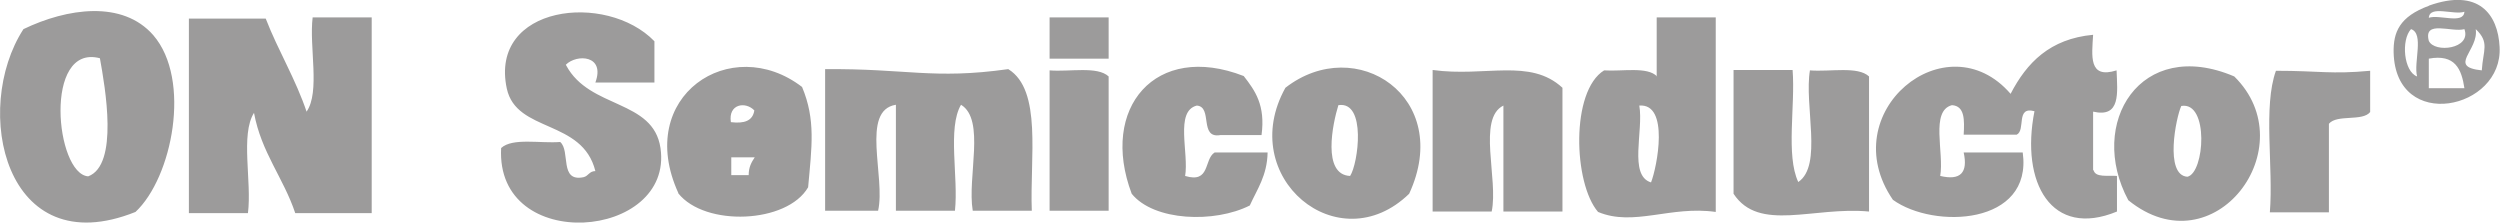
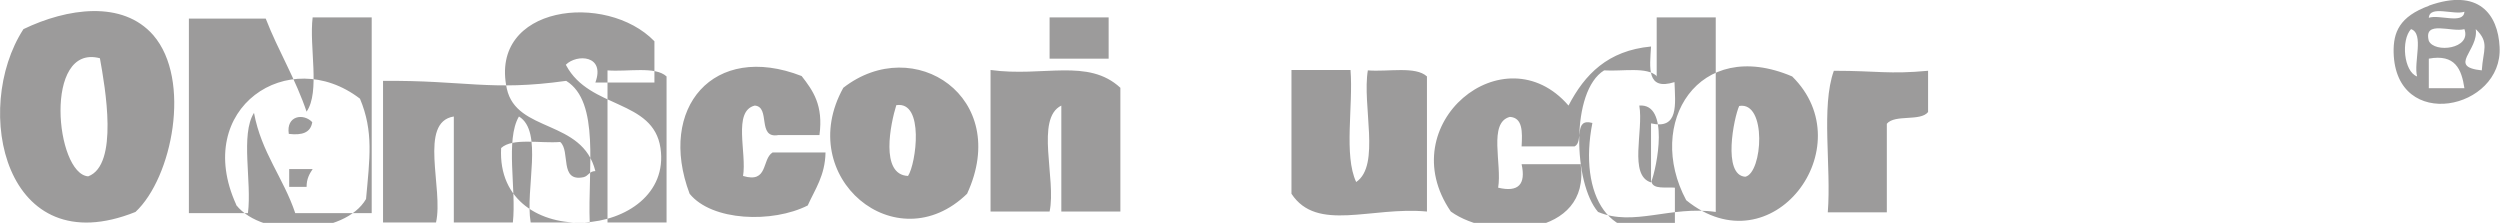
<svg xmlns="http://www.w3.org/2000/svg" id="Livello_2" viewBox="0 0 61.81 5.51">
  <defs>
    <style>.cls-1{fill:#9c9b9b;fill-rule:evenodd;}</style>
  </defs>
  <g id="Livello_1-2">
-     <path class="cls-1" d="m60.06.14c-.74.27-.89.66-.88,1.16.05,1.98,2.71,1.41,2.62-.14-.04-.81-.52-1.46-1.75-1.02m.88.15c-.02.32-.62.06-.88.15.02-.32.62-.06.88-.15m-1.17,1.6c-.33-.12-.4-.9-.15-1.17.33.11.06.82.15,1.17m.29.29v-.73c.65-.12.81.26.88.73h-.88Zm0-1.17c-.14-.53.57-.2.88-.29.18.49-.74.6-.88.29m1.31.73c-.86-.09-.07-.49-.15-1.02.35.33.18.52.15,1.02M.58.72C-.7,2.69.11,6.54,3.35,5.24c.91-.85,1.39-3.27.44-4.37C3.03,0,1.66.2.58.72m1.6,3.64c-.81-.06-1.11-3.29.29-2.92.13.72.47,2.64-.29,2.92M13.99,1.6c.27-.27.98-.24.73.44h1.46v-1.02c-1.19-1.23-4.09-.89-3.65,1.17.24,1.1,1.87.75,2.19,2.04-.15,0-.17.12-.29.15-.61.13-.32-.65-.58-.87-.49.04-1.18-.11-1.46.15-.14,2.64,4.27,2.27,3.94,0-.18-1.21-1.75-.96-2.33-2.04m-6.41,1.17c-.28-.84-.71-1.53-1.02-2.33h-1.9v4.81h1.46c.1-.78-.19-1.94.15-2.48.18.98.73,1.61,1.02,2.48h1.89V.43h-1.46c-.09.73.19,1.84-.15,2.33m18.37-1.31h1.46V.43h-1.46v1.02Zm15.02.44c-.24-.25-.86-.12-1.31-.15-.83.51-.76,2.79-.15,3.5.88.37,1.79-.16,2.91,0V.43h-1.46v1.46Zm-.15,2.62c-.56-.17-.18-1.28-.29-1.9.75-.06.44,1.52.29,1.9m10.93-.29v-1.46c.69.16.6-.47.58-1.02-.7.22-.61-.36-.58-.88-1.07.1-1.64.69-2.04,1.46-1.59-1.84-4.39.46-2.91,2.62,1.01.73,3.46.63,3.21-1.17h-1.46c.11.5-.08.7-.58.58.1-.58-.25-1.61.29-1.75.32.02.31.37.29.73h1.31c.23-.11-.03-.71.44-.58-.35,1.77.42,3.15,2.04,2.48v-.88c-.22-.02-.54.05-.58-.15m-34.99.58c.66.83,2.69.75,3.21-.15.09-1,.19-1.67-.15-2.48-1.76-1.35-4.15.23-3.06,2.62m1.75-.44h-.44v-.44h.58c-.08.12-.15.24-.15.44m-.44-1.31c-.07-.45.36-.52.58-.29-.04.26-.25.33-.58.29m6.85-1.31c-1.85.26-2.52-.02-4.52,0v3.5h1.31c.19-.83-.44-2.48.44-2.62v2.62h1.46c.09-.83-.19-2.04.15-2.62.61.37.15,1.79.29,2.62h1.46c-.05-1.31.26-2.98-.58-3.5m1.02,0v3.5h1.46V1.89c-.28-.26-.96-.11-1.46-.15m3.35,2.62c.1-.58-.26-1.61.29-1.75.4.03.05.82.58.73h1.02c.1-.74-.16-1.1-.44-1.46-2.18-.85-3.57.79-2.77,2.91.55.68,2.05.73,2.92.29.18-.4.43-.74.44-1.31h-1.31c-.27.17-.1.77-.73.58m2.48-2.18c-1.23,2.21,1.31,4.32,3.06,2.62,1.1-2.38-1.31-3.98-3.06-2.62m1.6,2.18c-.7-.03-.43-1.3-.29-1.75.7-.11.49,1.45.29,1.75m2.04-2.62v3.5h1.46c.17-.8-.36-2.3.29-2.62v2.62h1.46v-3.06c-.8-.74-1.91-.26-3.21-.44m9.33,0c-.15.87.32,2.36-.29,2.77-.31-.66-.07-1.88-.14-2.77h-1.46v3.06c.63.96,1.97.31,3.35.44V1.89c-.28-.26-.96-.11-1.46-.15m7.87,3.21c2.12,1.72,4.39-1.32,2.62-3.06-2.32-.99-3.64,1.16-2.62,3.06m1.46-.58c-.57-.04-.28-1.47-.15-1.75.69-.12.58,1.66.15,1.75m2.19-2.62c-.32.89-.06,2.37-.15,3.5h1.46v-2.19c.2-.24.83-.05,1.02-.29v-1.02c-.97.09-1.25,0-2.33,0" />
+     <path class="cls-1" d="m60.06.14c-.74.27-.89.66-.88,1.16.05,1.98,2.71,1.41,2.62-.14-.04-.81-.52-1.46-1.75-1.02m.88.15c-.02.32-.62.06-.88.15.02-.32.62-.06.88-.15m-1.17,1.6c-.33-.12-.4-.9-.15-1.17.33.11.06.82.15,1.17m.29.29v-.73c.65-.12.81.26.88.73h-.88Zm0-1.17c-.14-.53.57-.2.88-.29.18.49-.74.6-.88.29m1.31.73c-.86-.09-.07-.49-.15-1.02.35.33.18.52.15,1.02M.58.72C-.7,2.69.11,6.54,3.35,5.24c.91-.85,1.39-3.27.44-4.37C3.03,0,1.66.2.58.72m1.6,3.64c-.81-.06-1.11-3.29.29-2.92.13.72.47,2.64-.29,2.92M13.99,1.6c.27-.27.98-.24.73.44h1.46v-1.02c-1.19-1.23-4.09-.89-3.65,1.17.24,1.1,1.87.75,2.19,2.04-.15,0-.17.12-.29.15-.61.13-.32-.65-.58-.87-.49.04-1.18-.11-1.46.15-.14,2.64,4.27,2.27,3.94,0-.18-1.21-1.75-.96-2.33-2.04m-6.41,1.17c-.28-.84-.71-1.53-1.02-2.33h-1.9v4.81h1.46c.1-.78-.19-1.94.15-2.48.18.98.73,1.61,1.02,2.48h1.89V.43h-1.46c-.09.73.19,1.84-.15,2.33m18.37-1.31h1.46V.43h-1.46v1.02Zm15.02.44c-.24-.25-.86-.12-1.31-.15-.83.51-.76,2.79-.15,3.5.88.37,1.79-.16,2.91,0V.43h-1.46v1.46Zm-.15,2.62c-.56-.17-.18-1.28-.29-1.9.75-.06.44,1.52.29,1.9v-1.46c.69.16.6-.47.58-1.02-.7.22-.61-.36-.58-.88-1.07.1-1.64.69-2.04,1.46-1.59-1.84-4.39.46-2.91,2.62,1.01.73,3.46.63,3.21-1.17h-1.46c.11.5-.08.7-.58.58.1-.58-.25-1.61.29-1.75.32.02.31.37.29.73h1.31c.23-.11-.03-.71.44-.58-.35,1.77.42,3.15,2.04,2.48v-.88c-.22-.02-.54.05-.58-.15m-34.99.58c.66.83,2.69.75,3.21-.15.09-1,.19-1.67-.15-2.48-1.76-1.35-4.15.23-3.06,2.62m1.75-.44h-.44v-.44h.58c-.08.12-.15.24-.15.44m-.44-1.31c-.07-.45.36-.52.58-.29-.04.26-.25.33-.58.29m6.85-1.31c-1.85.26-2.52-.02-4.52,0v3.5h1.31c.19-.83-.44-2.48.44-2.62v2.62h1.46c.09-.83-.19-2.04.15-2.62.61.37.15,1.79.29,2.62h1.46c-.05-1.31.26-2.98-.58-3.5m1.02,0v3.5h1.46V1.89c-.28-.26-.96-.11-1.46-.15m3.35,2.62c.1-.58-.26-1.61.29-1.75.4.03.05.82.58.73h1.02c.1-.74-.16-1.1-.44-1.46-2.18-.85-3.57.79-2.77,2.91.55.68,2.05.73,2.92.29.18-.4.43-.74.44-1.31h-1.31c-.27.17-.1.77-.73.58m2.48-2.18c-1.23,2.21,1.31,4.32,3.06,2.62,1.1-2.38-1.31-3.98-3.06-2.62m1.6,2.18c-.7-.03-.43-1.3-.29-1.75.7-.11.49,1.45.29,1.75m2.04-2.62v3.5h1.46c.17-.8-.36-2.3.29-2.62v2.62h1.46v-3.06c-.8-.74-1.91-.26-3.21-.44m9.33,0c-.15.87.32,2.36-.29,2.77-.31-.66-.07-1.88-.14-2.77h-1.46v3.06c.63.96,1.97.31,3.35.44V1.89c-.28-.26-.96-.11-1.46-.15m7.87,3.21c2.12,1.72,4.39-1.32,2.62-3.06-2.32-.99-3.64,1.16-2.62,3.06m1.46-.58c-.57-.04-.28-1.47-.15-1.75.69-.12.58,1.66.15,1.75m2.19-2.62c-.32.89-.06,2.37-.15,3.5h1.46v-2.19c.2-.24.83-.05,1.02-.29v-1.02c-.97.09-1.25,0-2.33,0" />
  </g>
</svg>